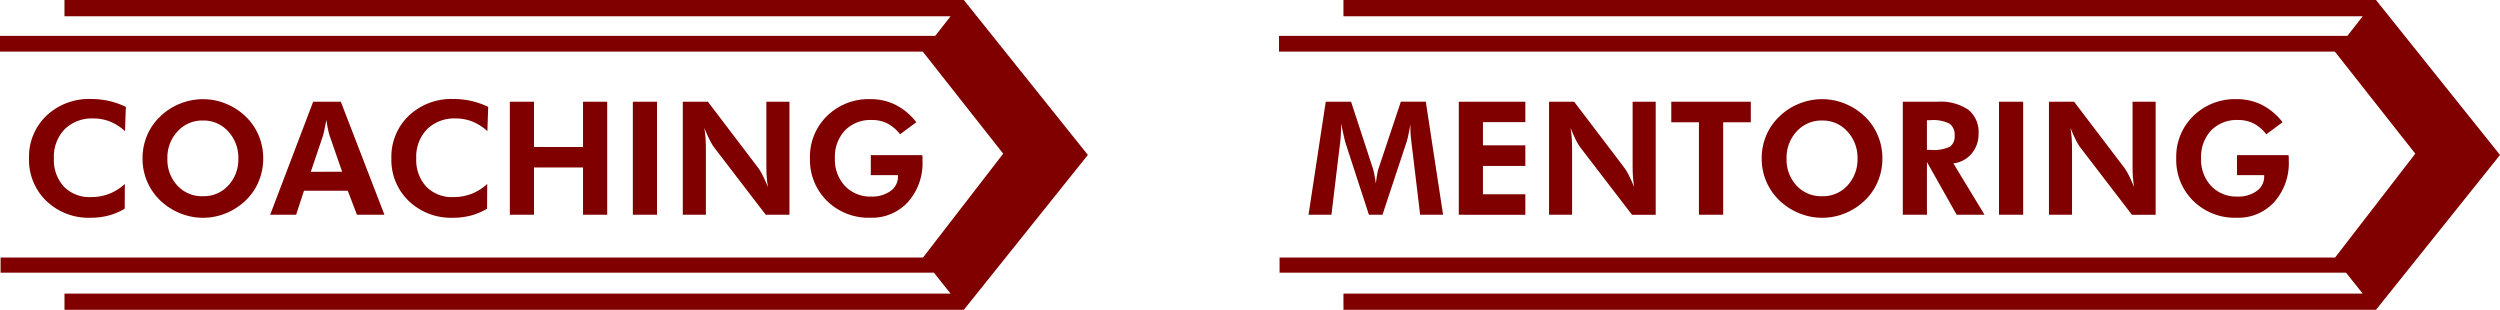
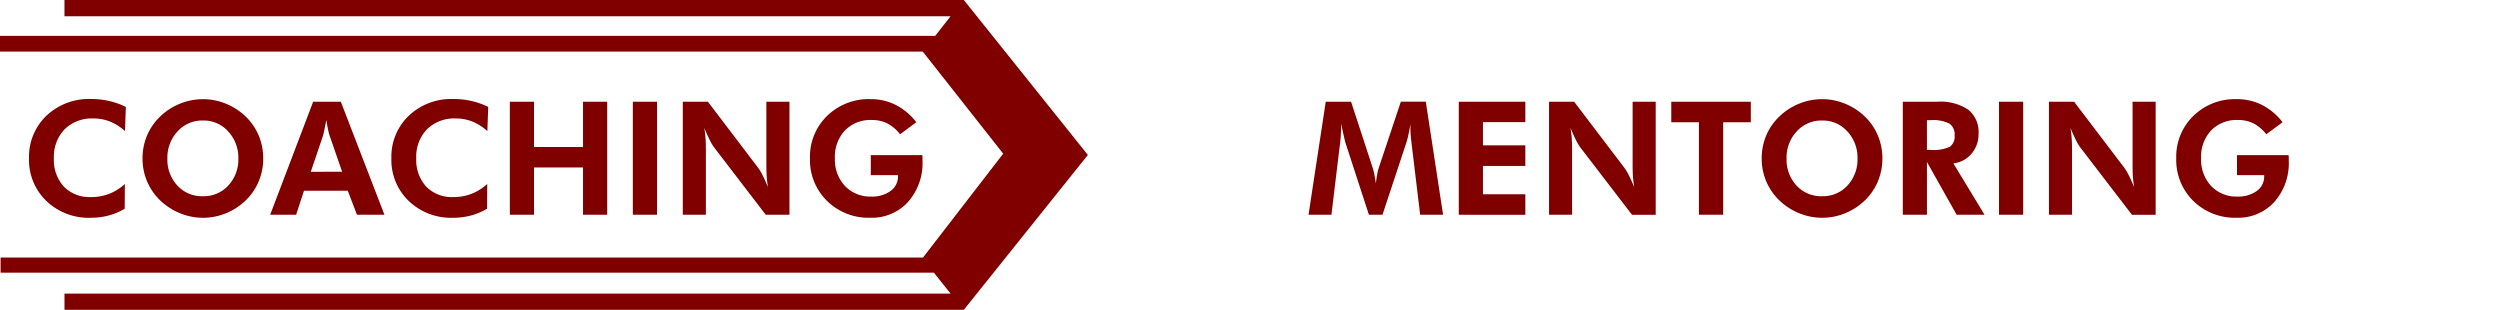
<svg xmlns="http://www.w3.org/2000/svg" width="213.094" height="26.41" viewBox="0 0 213.094 26.41">
  <defs>
    <style>.a{fill:maroon;}</style>
  </defs>
  <g transform="translate(-1534.711 -1626.822)">
    <g transform="translate(1534.711 1626.822)">
      <g transform="translate(0 0)">
        <path class="a" d="M655.6,362.148H575.882v1.345h78.6l.062.008,6.848,8.691-6.837,8.854H575.932v1.286h79.55l1.427,1.788H581.378V385.5h76.66l10.571-13.2-10.571-13.205H581.377v1.382h75.531Z" transform="translate(-575.882 -359.093)" />
        <path class="a" d="M-232.436-11.169a4.318,4.318,0,0,0-1.283-.819,3.8,3.8,0,0,0-1.408-.26,3.3,3.3,0,0,0-2.455.921,3.358,3.358,0,0,0-.915,2.475,3.354,3.354,0,0,0,.849,2.412,3.047,3.047,0,0,0,2.317.892,4.239,4.239,0,0,0,1.553-.28,4.257,4.257,0,0,0,1.329-.839l-.013,2.113a5.448,5.448,0,0,1-1.379.579,5.9,5.9,0,0,1-1.517.191,5.209,5.209,0,0,1-3.781-1.432,4.846,4.846,0,0,1-1.478-3.636,4.822,4.822,0,0,1,1.481-3.627,5.271,5.271,0,0,1,3.817-1.428,6.869,6.869,0,0,1,1.514.165,6.721,6.721,0,0,1,1.441.507Zm11.781,2.33a5.019,5.019,0,0,1-.385,1.955,4.793,4.793,0,0,1-1.109,1.619,5.326,5.326,0,0,1-1.691,1.1,5.137,5.137,0,0,1-1.948.382,5.141,5.141,0,0,1-1.728-.3,5.342,5.342,0,0,1-1.55-.859,4.918,4.918,0,0,1-1.392-1.731,4.936,4.936,0,0,1-.484-2.165,5,5,0,0,1,.382-1.951,4.827,4.827,0,0,1,1.119-1.622,5.176,5.176,0,0,1,1.682-1.093,5.2,5.2,0,0,1,1.971-.388,5.134,5.134,0,0,1,1.958.388,5.27,5.27,0,0,1,1.682,1.093,4.863,4.863,0,0,1,1.112,1.626A5.008,5.008,0,0,1-220.655-8.839Zm-5.134,3.218a2.822,2.822,0,0,0,2.162-.918,3.251,3.251,0,0,0,.852-2.3,3.27,3.27,0,0,0-.862-2.3,2.807,2.807,0,0,0-2.152-.935,2.834,2.834,0,0,0-2.172.931,3.267,3.267,0,0,0-.862,2.307,3.252,3.252,0,0,0,.849,2.307A2.852,2.852,0,0,0-225.789-5.62Zm11.86-2.086-1.079-3.113q-.046-.138-.118-.474t-.151-.823q-.086.467-.165.839t-.118.5l-1.04,3.074Zm-6.134,3.666,3.666-9.636h2.356l3.719,9.636h-2.343l-.783-2.047h-3.732l-.671,2.047Zm18.514-7.128a4.318,4.318,0,0,0-1.283-.819,3.8,3.8,0,0,0-1.408-.26,3.3,3.3,0,0,0-2.455.921,3.358,3.358,0,0,0-.915,2.475,3.354,3.354,0,0,0,.849,2.412,3.047,3.047,0,0,0,2.317.892,4.239,4.239,0,0,0,1.553-.28,4.257,4.257,0,0,0,1.329-.839l-.013,2.113a5.447,5.447,0,0,1-1.379.579,5.9,5.9,0,0,1-1.517.191,5.209,5.209,0,0,1-3.781-1.432,4.846,4.846,0,0,1-1.478-3.636,4.822,4.822,0,0,1,1.481-3.627,5.271,5.271,0,0,1,3.817-1.428,6.869,6.869,0,0,1,1.514.165,6.721,6.721,0,0,1,1.441.507Zm1.915,7.128v-9.636h2.06v3.863h4.179v-3.863h2.06v9.636h-2.06V-8.069h-4.179v4.028Zm10.485,0v-9.636h2.06v9.636Zm4.258,0v-9.636h2.139l4.265,5.608a4.328,4.328,0,0,1,.4.668q.22.431.457,1.017-.072-.428-.105-.849t-.033-1.053v-5.39h1.968v9.636h-2.021L-182.2-9.754a4.181,4.181,0,0,1-.4-.668q-.217-.431-.461-1.03.072.415.105.839t.033,1.07v5.5Zm16.026-5.081h4.39a1.559,1.559,0,0,1,.016.184q0,.1,0,.3a4.972,4.972,0,0,1-1.237,3.508,4.151,4.151,0,0,1-3.2,1.343,5.054,5.054,0,0,1-3.7-1.432,4.886,4.886,0,0,1-1.455-3.636,4.839,4.839,0,0,1,1.461-3.613,5.066,5.066,0,0,1,3.692-1.428,4.733,4.733,0,0,1,2.159.494,5.212,5.212,0,0,1,1.751,1.474L-166.37-10.9a3.379,3.379,0,0,0-1.093-.931,2.921,2.921,0,0,0-1.323-.286,3.024,3.024,0,0,0-2.284.889,3.281,3.281,0,0,0-.856,2.376,3.272,3.272,0,0,0,.859,2.36,2.96,2.96,0,0,0,2.241.9,2.658,2.658,0,0,0,1.645-.477,1.491,1.491,0,0,0,.632-1.247v-.105h-2.317Z" transform="translate(243.091 22.346)" />
      </g>
    </g>
    <g transform="translate(1643.728 1626.822)">
      <g transform="translate(0 0)">
-         <path class="a" d="M650.951,362.148H559.882v1.345h89.946l.062.008,6.848,8.691-6.837,8.854H559.932v1.286h90.9l1.427,1.788H565.378V385.5h88.011l10.571-13.2-10.571-13.205H565.377v1.382h86.882Z" transform="translate(-559.882 -359.093)" />
        <path class="a" d="M-118.555-4.035l1.468-9.636h2.159L-113.073-8a4.7,4.7,0,0,1,.128.52q.069.342.128.783.053-.448.118-.8a3.638,3.638,0,0,1,.125-.517l1.889-5.66h2.126l1.474,9.636h-1.955l-.7-5.812q-.079-.645-.105-.974t-.026-.612q0-.151,0-.227t.01-.135q-.1.566-.188.977a5.856,5.856,0,0,1-.161.622l-2.04,6.16h-1.158l-2.007-6.16q-.026-.086-.115-.474t-.247-1.132v.283a14,14,0,0,1-.118,1.645l-.007.026-.7,5.812Zm12.808,0v-9.636h5.673v1.738h-3.613v1.981h3.613V-8.2h-3.613v2.415h3.613v1.751Zm7.694,0v-9.636h2.139l4.265,5.608a4.327,4.327,0,0,1,.4.668q.22.431.457,1.017-.072-.428-.105-.849t-.033-1.053v-5.39h1.968v9.636h-2.021l-4.383-5.713a4.18,4.18,0,0,1-.4-.668q-.217-.431-.461-1.03.072.415.105.839t.033,1.07v5.5Zm14.842-7.885v7.885h-2.067V-11.92h-2.356v-1.751h6.779v1.751ZM-69.64-8.833a5.019,5.019,0,0,1-.385,1.955A4.793,4.793,0,0,1-71.134-5.26a5.326,5.326,0,0,1-1.691,1.1,5.137,5.137,0,0,1-1.948.382,5.141,5.141,0,0,1-1.728-.3,5.342,5.342,0,0,1-1.55-.859,4.918,4.918,0,0,1-1.392-1.731,4.936,4.936,0,0,1-.484-2.165,5,5,0,0,1,.382-1.951,4.827,4.827,0,0,1,1.119-1.622A5.176,5.176,0,0,1-76.745-13.5a5.2,5.2,0,0,1,1.971-.388,5.134,5.134,0,0,1,1.958.388,5.27,5.27,0,0,1,1.682,1.093,4.863,4.863,0,0,1,1.112,1.626A5.008,5.008,0,0,1-69.64-8.833Zm-5.134,3.218a2.822,2.822,0,0,0,2.162-.918,3.251,3.251,0,0,0,.852-2.3,3.27,3.27,0,0,0-.862-2.3,2.807,2.807,0,0,0-2.152-.935,2.834,2.834,0,0,0-2.172.931,3.267,3.267,0,0,0-.862,2.307,3.252,3.252,0,0,0,.849,2.307A2.852,2.852,0,0,0-74.774-5.615Zm13.841,1.58h-2.376l-2.534-4.5v4.5H-67.9v-9.636h2.949a4.247,4.247,0,0,1,2.633.681,2.437,2.437,0,0,1,.875,2.05,2.534,2.534,0,0,1-.6,1.7,2.338,2.338,0,0,1-1.547.823Zm-4.91-5.529h.309a3.3,3.3,0,0,0,1.652-.273,1.067,1.067,0,0,0,.4-.951,1.142,1.142,0,0,0-.431-1.01,3.067,3.067,0,0,0-1.622-.3h-.309ZM-59.7-4.035v-9.636h2.06v9.636Zm4.258,0v-9.636H-53.3l4.265,5.608a4.327,4.327,0,0,1,.4.668q.22.431.457,1.017-.072-.428-.105-.849t-.033-1.053v-5.39h1.968v9.636h-2.021l-4.383-5.713a4.18,4.18,0,0,1-.4-.668q-.217-.431-.461-1.03.072.415.105.839t.033,1.07v5.5Zm16.026-5.081h4.39A1.555,1.555,0,0,1-35-8.932q0,.1,0,.3a4.972,4.972,0,0,1-1.237,3.508,4.151,4.151,0,0,1-3.2,1.343,5.054,5.054,0,0,1-3.7-1.432,4.886,4.886,0,0,1-1.455-3.636,4.839,4.839,0,0,1,1.461-3.613,5.066,5.066,0,0,1,3.692-1.428,4.733,4.733,0,0,1,2.159.494,5.212,5.212,0,0,1,1.751,1.474l-1.389,1.027a3.379,3.379,0,0,0-1.093-.931,2.921,2.921,0,0,0-1.323-.286,3.024,3.024,0,0,0-2.284.889,3.281,3.281,0,0,0-.856,2.376,3.272,3.272,0,0,0,.859,2.36,2.96,2.96,0,0,0,2.241.9,2.658,2.658,0,0,0,1.645-.477,1.491,1.491,0,0,0,.632-1.247v-.105h-2.317Z" transform="translate(121.073 22.341)" />
      </g>
    </g>
  </g>
</svg>